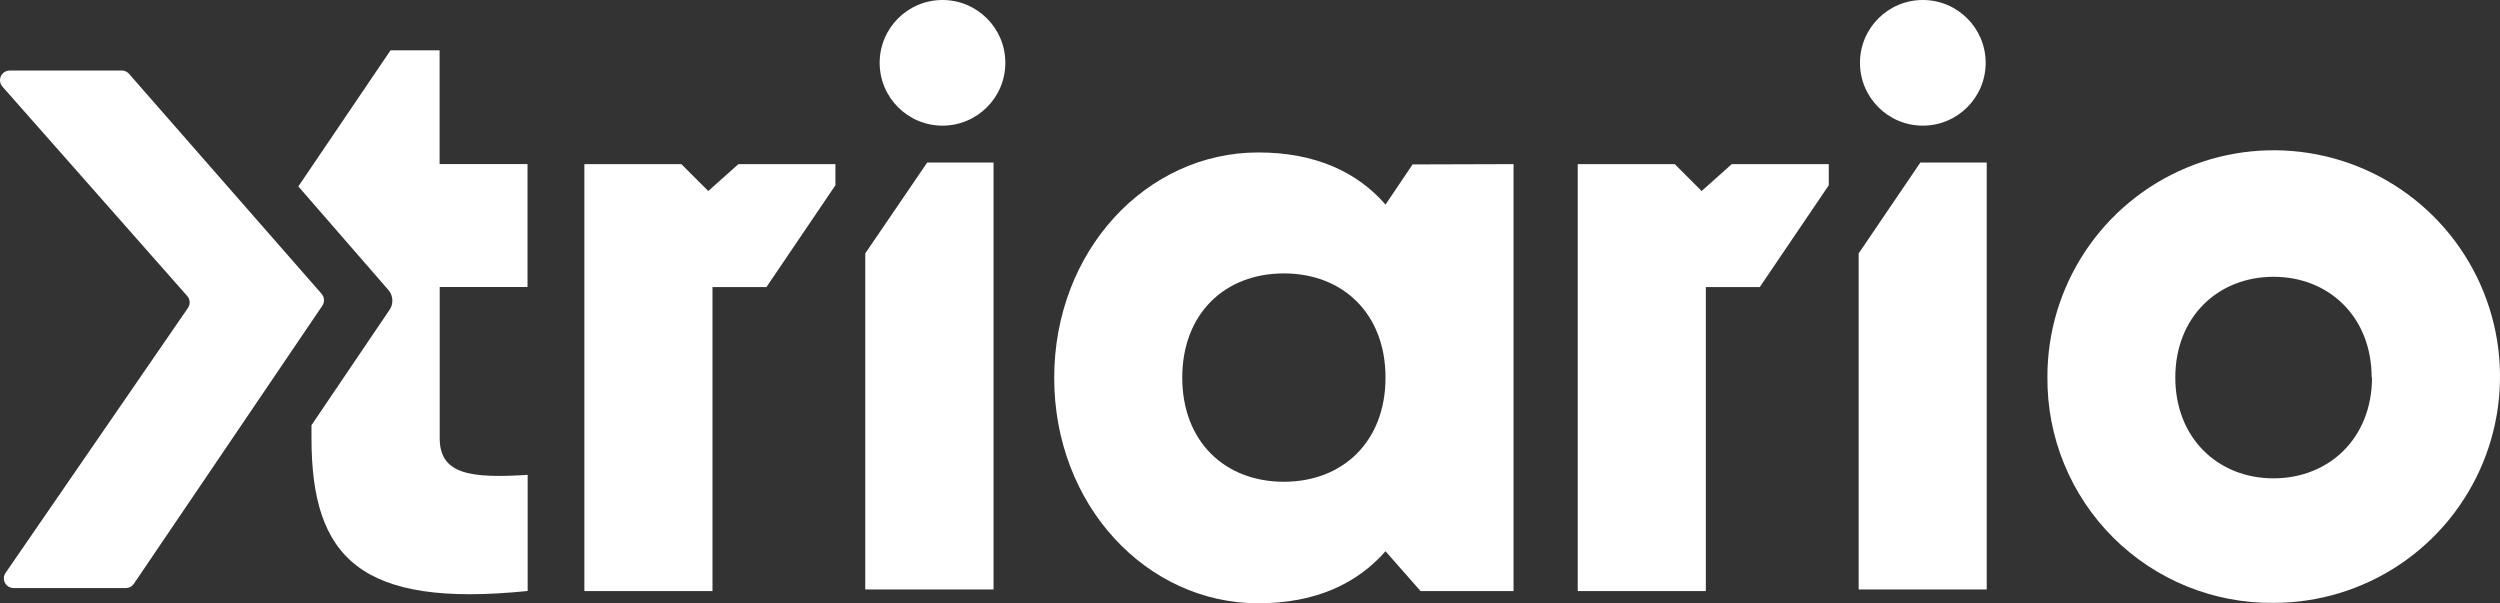
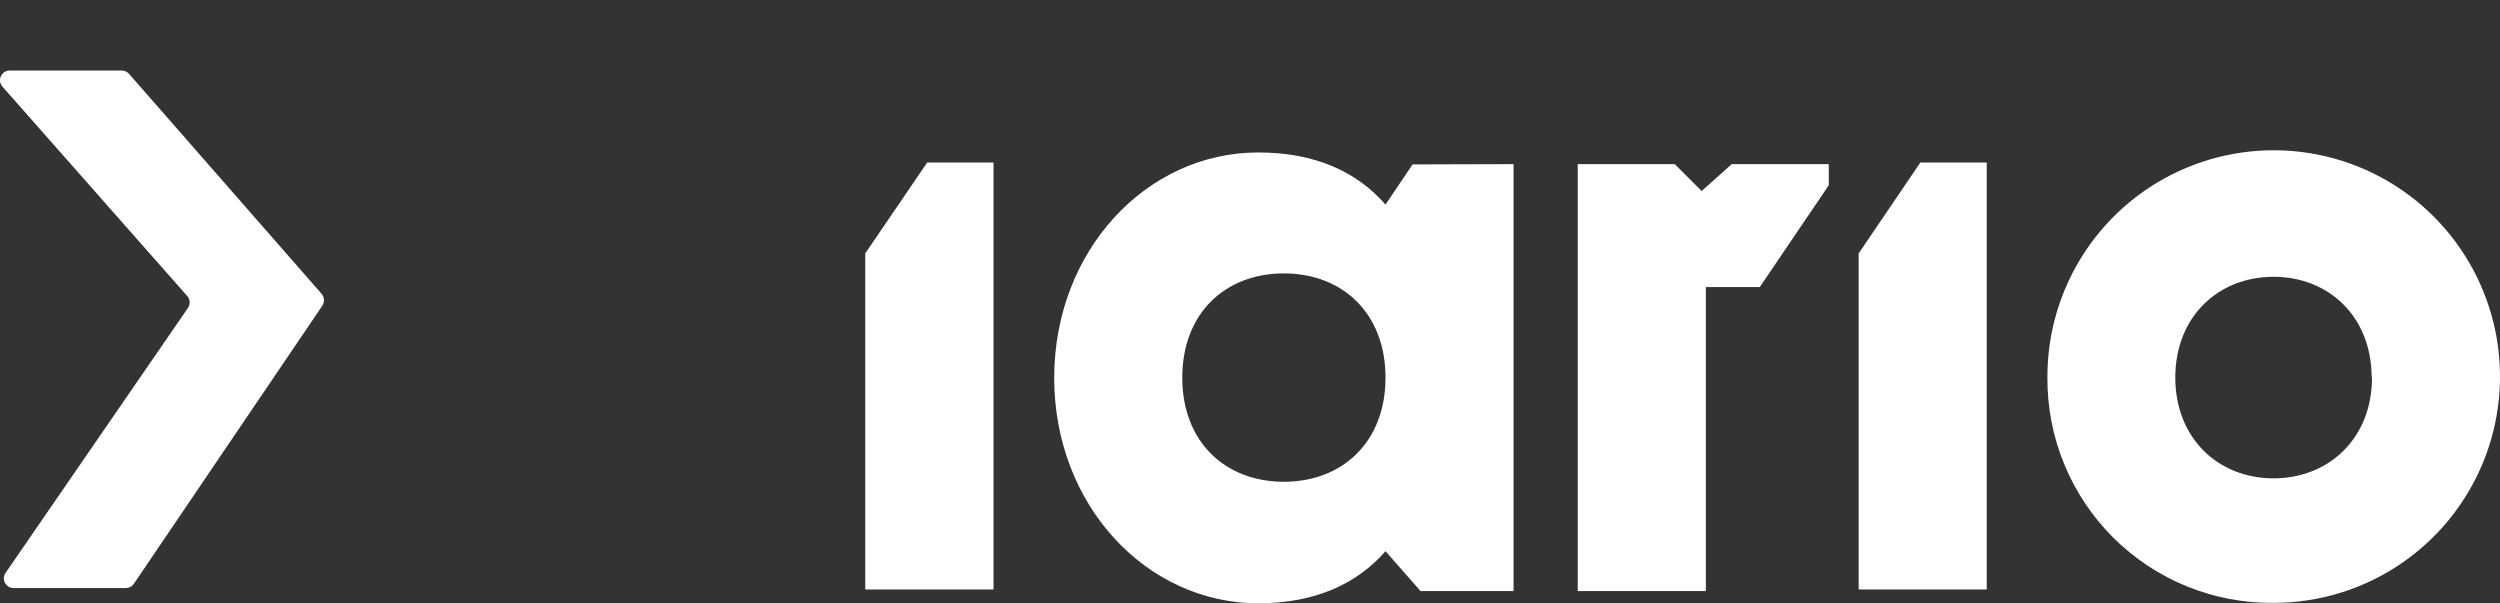
<svg xmlns="http://www.w3.org/2000/svg" width="116" height="28" viewBox="0 0 116 28" fill="none">
  <rect x="0" y="0" width="116" height="28" fill="#333333" stroke="none" />
  <path d="M5.985 3.424C5.944 3.377 5.894 3.339 5.837 3.313C5.781 3.287 5.719 3.274 5.657 3.273H0.434C0.349 3.276 0.267 3.303 0.197 3.35C0.127 3.398 0.072 3.464 0.038 3.542C0.004 3.62 -0.008 3.705 0.005 3.789C0.018 3.873 0.054 3.951 0.109 4.015L8.687 13.734C8.754 13.81 8.794 13.906 8.8 14.007C8.805 14.108 8.777 14.208 8.719 14.291L0.26 26.58C0.213 26.647 0.186 26.725 0.18 26.806C0.175 26.887 0.191 26.968 0.228 27.04C0.265 27.112 0.321 27.173 0.389 27.216C0.458 27.259 0.537 27.283 0.618 27.285H5.847C5.918 27.285 5.988 27.267 6.05 27.234C6.113 27.201 6.166 27.153 6.206 27.095L14.956 14.185C15.012 14.102 15.038 14.003 15.032 13.903C15.026 13.804 14.987 13.709 14.922 13.633L5.985 3.424Z" fill="white" />
  <path d="M43.02 7.543H46.1V27.352H40.148V11.758L43.02 7.543Z" fill="white" />
  <path d="M89.103 7.543H92.184V27.352H86.242V11.758L89.103 7.543Z" fill="white" />
  <path d="M95 17.517C94.991 15.439 95.6 13.404 96.748 11.672C97.896 9.939 99.533 8.586 101.451 7.785C103.369 6.983 105.481 6.769 107.521 7.169C109.561 7.569 111.436 8.565 112.909 10.032C114.382 11.499 115.386 13.37 115.795 15.408C116.204 17.446 115.999 19.559 115.205 21.48C114.412 23.401 113.066 25.044 111.338 26.2C109.611 27.355 107.579 27.972 105.5 27.973C104.121 27.988 102.752 27.728 101.474 27.209C100.196 26.69 99.035 25.921 98.057 24.948C97.08 23.974 96.306 22.816 95.781 21.54C95.256 20.264 94.991 18.897 95 17.517ZM110.045 17.517C110.045 14.706 108.066 12.843 105.49 12.843C102.914 12.843 100.934 14.706 100.934 17.517C100.934 20.328 102.914 22.195 105.49 22.195C108.066 22.195 110.061 20.331 110.061 17.517H110.045Z" fill="white" />
-   <path d="M13.843 8.65L18.021 13.454C18.142 13.593 18.208 13.771 18.206 13.956C18.206 14.104 18.16 14.25 18.077 14.373L14.453 19.728V20.33C14.453 25.873 16.712 28.214 24.483 27.422V22.035C21.867 22.194 20.402 22.035 20.402 20.33V13.317H24.477V7.613H20.397V2.334H18.121L13.843 8.65Z" fill="white" />
  <path d="M70.229 7.615V27.425H65.913L64.288 25.577C62.968 27.082 61.038 27.992 58.383 27.992C53.194 27.992 48.915 23.436 48.915 17.535C48.915 11.633 53.194 7.074 58.383 7.074C61.038 7.074 62.978 7.985 64.288 9.492L65.544 7.629L70.229 7.615ZM64.288 17.521C64.288 14.549 62.305 12.686 59.571 12.686C56.836 12.686 54.857 14.549 54.857 17.521C54.857 20.493 56.839 22.354 59.571 22.354C62.303 22.354 64.288 20.491 64.288 17.521Z" fill="white" />
-   <path d="M34.26 7.617L32.864 8.863L31.618 7.617H27.115V27.427H33.059V13.321H35.562L38.763 8.596V7.617H34.26Z" fill="white" />
  <path d="M80.352 7.617L78.956 8.863L77.71 7.617H73.207V27.427H79.151V13.321H81.653L84.855 8.596V7.617H80.352Z" fill="white" />
-   <ellipse cx="43.732" cy="2.915" rx="2.916" ry="2.915" fill="white" />
-   <ellipse cx="89.219" cy="2.915" rx="2.916" ry="2.915" fill="white" />
</svg>